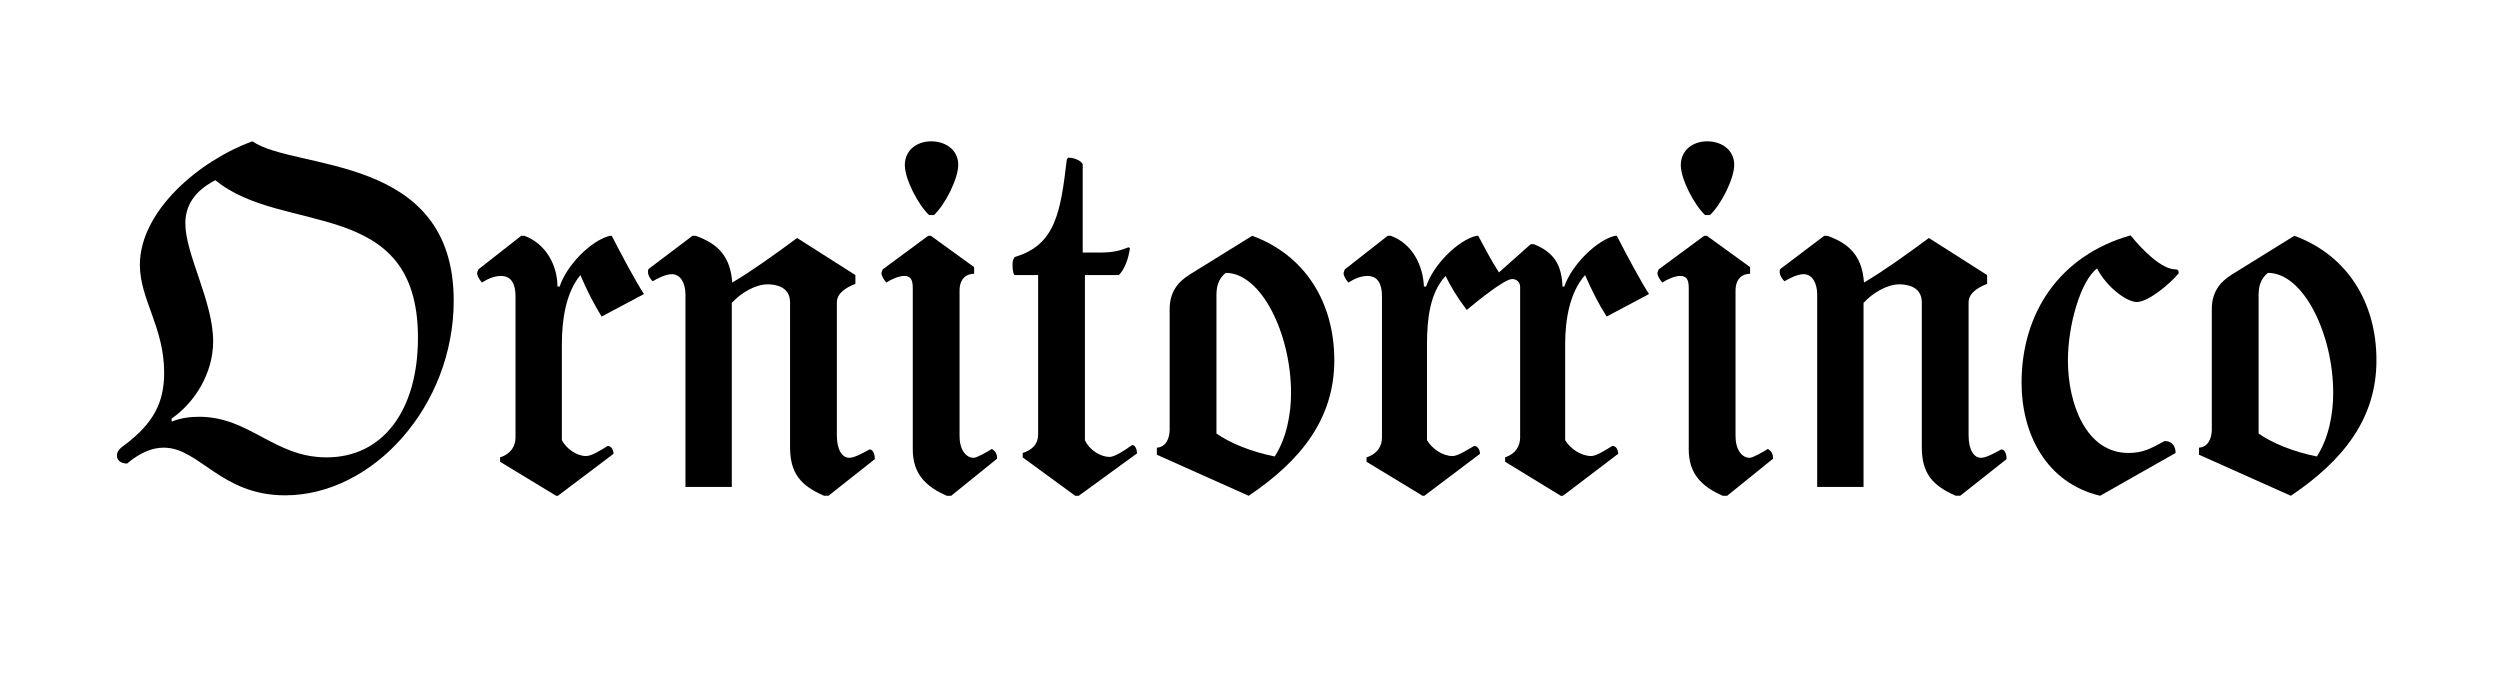
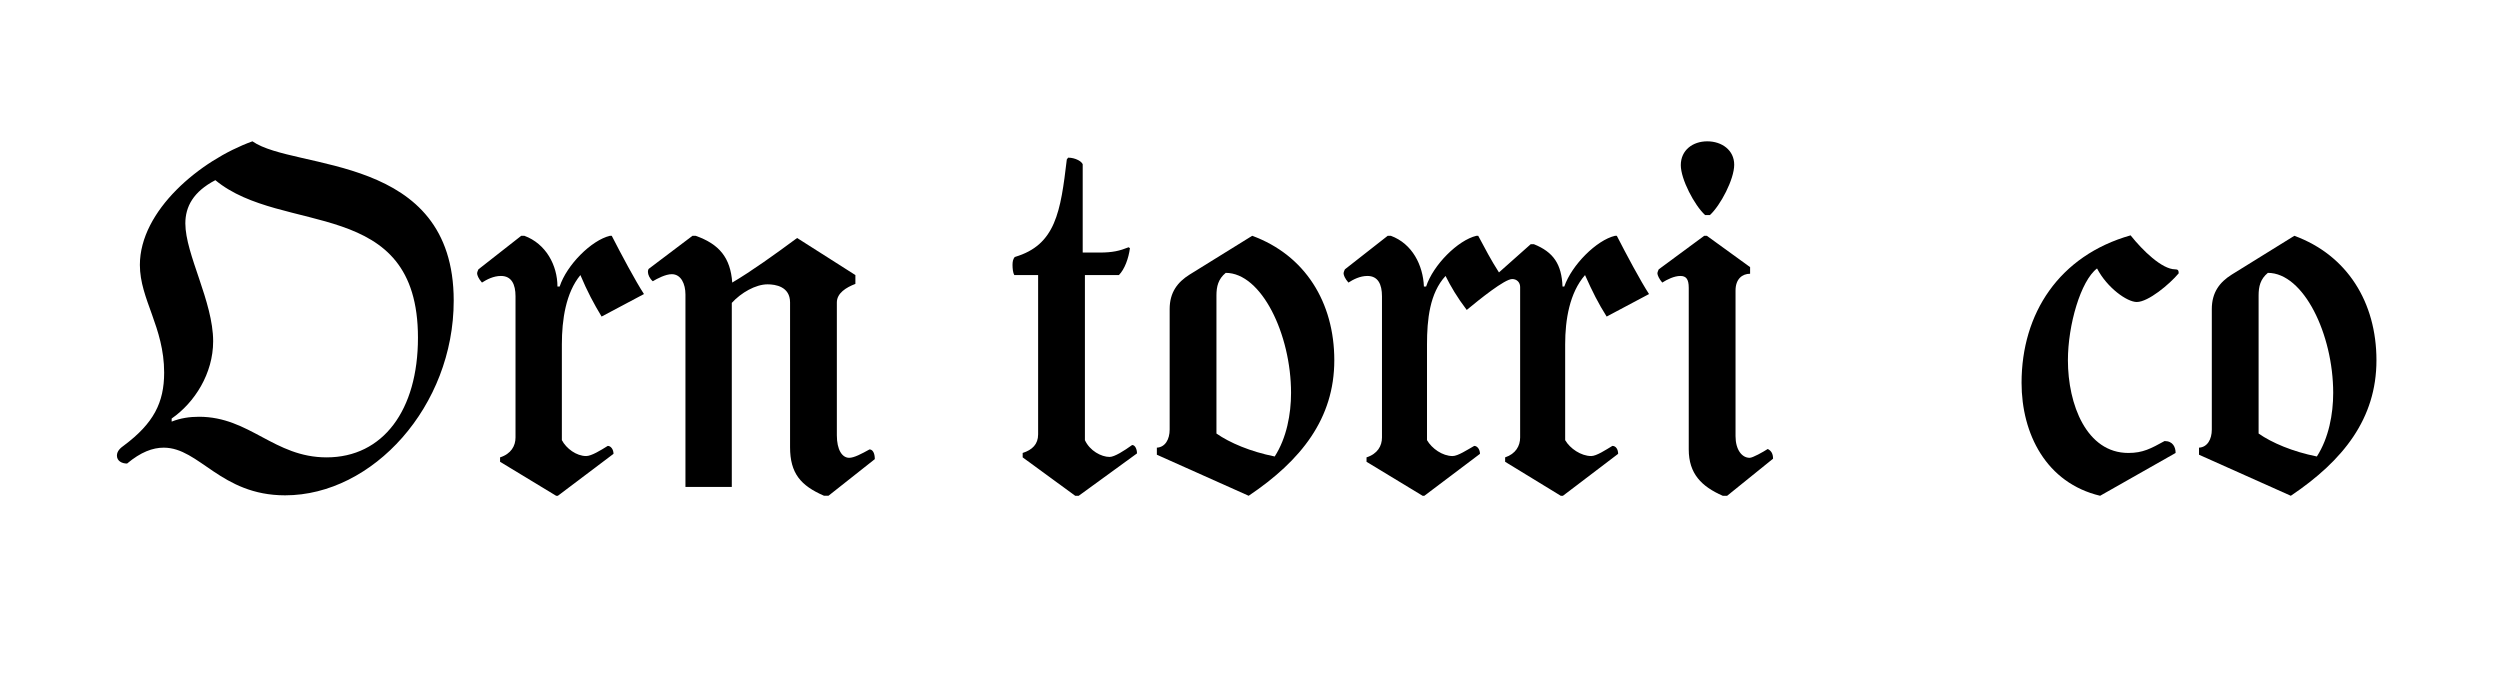
<svg xmlns="http://www.w3.org/2000/svg" version="1.0" id="Layer_1" viewBox="359.5 5.5 1280 350">
  <title>Ornitorrinco</title>
  <style type="text/css">

	.st0{fill:none;}

</style>
  <g>
    <rect x="297.872" y="77.858" class="st0" width="1403.259" height="223.296" />
    <path d="M443.322,234.702c-5.65,0-11.752,2.26-18.758,8.136c-2.712,0-5.198-1.356-5.198-4.068c0-2.486,2.034-4.068,3.616-5.198   c15.142-11.3,20.565-21.922,20.565-37.29c0-23.278-12.43-37.516-12.43-55.144c0-27.798,30.736-53.562,57.629-63.279   c21.696,15.142,103.055,5.876,103.055,81.585c0,54.014-41.358,99.666-86.331,99.666   C472.476,259.11,461.628,234.702,443.322,234.702z M573.497,178.428c0-72.771-69.381-52.206-103.733-80.681   c-11.3,5.876-15.368,13.56-15.368,22.148c0,15.82,14.238,40.001,14.238,60.341c0,16.498-9.492,31.414-21.244,39.55v1.582   c4.52-1.808,9.266-2.486,14.012-2.486c25.99,0,38.419,20.792,65.313,20.792C555.643,239.674,573.497,215.492,573.497,178.428z" />
    <path d="M615.534,241.934v-2.26c5.65-1.808,7.91-5.876,7.91-10.17v-72.319c0-6.102-2.034-10.396-7.458-10.396   c-3.842,0-7.232,1.808-9.718,3.39c-1.808-2.034-2.486-3.842-2.486-4.746c0-0.678,0.678-2.034,0.678-2.034l21.922-17.176h1.582   c11.074,4.068,16.95,15.142,16.95,25.99h1.13c3.616-11.074,16.271-23.73,25.764-25.99h0.904   c4.746,9.266,12.204,23.278,16.498,29.832l-21.696,11.526c-4.068-6.78-7.232-12.656-10.848-21.244   c-7.458,9.04-9.492,22.826-9.492,35.481v49.042c2.26,4.294,7.458,8.136,12.43,8.136c2.712,0,7.458-2.938,11.074-5.198   c1.582,0,2.938,1.808,2.938,4.068l-28.476,21.47h-0.904L615.534,241.934z" />
    <path d="M764.011,234.476v-74.127c0-8.136-7.458-9.266-11.526-9.266c-6.102,0-13.56,4.294-18.306,9.492v94.241h-23.73v-98.535   c0-5.424-2.26-10.396-7.006-10.396c-3.164,0-7.458,2.26-9.718,3.616c-1.582-1.356-2.486-3.39-2.486-4.746   c0-0.904,0.226-1.582,0.678-1.808l22.148-16.724h1.582c12.204,4.294,17.854,11.3,18.758,23.956   c9.944-5.876,21.921-14.464,33.222-22.826l29.832,18.984v4.52c-4.746,1.808-9.492,4.746-9.492,9.492v68.025   c0,7.458,2.712,11.526,6.328,11.526c2.486,0,6.328-2.034,10.396-4.294c1.582,0,2.712,1.808,2.712,4.972l-23.729,18.758h-2.26   C769.435,254.138,764.011,247.81,764.011,234.476z" />
-     <path d="M867.291,235.38c1.808,0.904,2.712,2.486,2.712,4.972L846.5,259.335h-2.26c-10.848-4.746-17.402-11.3-17.402-23.729   v-82.715c0-4.52-1.356-6.102-4.294-6.102c-3.164,0-6.78,1.808-9.266,3.39c-1.582-1.808-2.486-3.842-2.486-4.746   c0-0.678,0.678-2.034,0.678-2.034l23.278-17.176h1.356l22.148,16.046v3.39c-4.068,0-7.458,2.712-7.458,8.588v74.58   c0,6.78,3.164,11.074,7.232,11.074C859.607,239.9,864.805,236.962,867.291,235.38z M822.77,90.063   c0-7.684,6.102-12.204,13.56-12.204s13.786,4.52,13.786,11.978c0,7.458-7.006,20.792-12.43,25.764H835.2   C829.775,110.629,822.77,97.295,822.77,90.063z" />
    <path d="M883.109,239.674v-2.26c4.972-1.582,7.91-4.52,7.91-9.492v-81.585h-12.204c-0.678-1.13-0.904-3.39-0.904-5.198   c0-1.582,0.226-2.938,1.13-4.068c21.018-6.102,23.503-23.278,26.667-49.946l0.678-0.904c3.842,0,7.006,2.034,7.458,3.39v45.2h8.588   c6.78,0,10.396-0.904,14.916-2.712l0.678,0.452c-0.678,5.198-2.712,10.848-5.65,13.786h-17.402v84.523   c2.486,5.424,8.362,8.588,12.656,8.588c2.486,0,7.458-3.164,11.526-6.102c1.582,0,2.486,2.26,2.486,4.294l-29.832,21.696h-1.808   L883.109,239.674z" />
-     <path d="M951.813,238.318v-3.616c4.294-0.226,6.554-4.294,6.554-9.266v-61.697c0-8.588,4.068-13.786,10.17-17.628l32.092-19.888   c27.119,9.944,42.035,34.126,42.035,63.731c0,29.832-16.949,51.302-43.843,69.381L951.813,238.318z M1020.517,206.678   c0-30.058-15.142-61.472-33.448-61.472c-3.842,3.164-4.746,7.006-4.746,11.526v70.737c6.78,4.746,17.402,9.266,29.831,11.752   C1018.257,229.73,1020.517,217.526,1020.517,206.678z" />
+     <path d="M951.813,238.318v-3.616c4.294-0.226,6.554-4.294,6.554-9.266v-61.697c0-8.588,4.068-13.786,10.17-17.628l32.092-19.888   c27.119,9.944,42.035,34.126,42.035,63.731c0,29.832-16.949,51.302-43.843,69.381L951.813,238.318M1020.517,206.678   c0-30.058-15.142-61.472-33.448-61.472c-3.842,3.164-4.746,7.006-4.746,11.526v70.737c6.78,4.746,17.402,9.266,29.831,11.752   C1018.257,229.73,1020.517,217.526,1020.517,206.678z" />
    <path d="M1059.165,241.934v-2.26c5.649-1.808,7.909-5.876,7.909-10.17v-72.319c0-6.102-2.033-10.396-7.457-10.396   c-3.842,0-7.232,1.808-9.719,3.39c-1.808-2.034-2.485-3.842-2.485-4.746c0-0.678,0.678-2.034,0.678-2.034l21.922-17.176h1.582   c11.074,4.068,16.498,15.142,16.95,25.99h1.13c3.616-11.074,16.271-23.73,25.764-25.99h0.903c3.617,6.78,6.555,12.43,10.623,18.758   l16.271-14.464h1.582c10.17,4.068,14.238,10.396,14.689,21.696h0.904c3.842-11.074,16.498-23.73,25.99-25.99h0.903   c4.746,9.266,12.204,23.278,16.498,29.832l-21.696,11.526c-4.293-6.78-7.231-12.656-11.074-21.244   c-7.909,9.04-10.17,22.826-10.17,35.481v49.042c2.486,4.294,8.137,8.136,13.334,8.136c2.713,0,7.459-3.164,10.849-5.198   c1.808,0,2.938,1.808,2.938,4.068l-28.25,21.47h-1.131l-28.475-17.402v-2.26c5.424-1.808,7.684-5.876,7.684-10.17v-77.065   c0-2.26-1.582-4.068-4.068-4.068c-3.842,0-16.724,10.396-23.277,15.82c-4.973-6.554-8.137-11.978-10.848-17.402   c-8.137,8.814-9.492,22.374-9.492,35.03v49.042c2.486,4.294,7.91,8.136,13.107,8.136c2.712,0,7.458-3.164,11.074-5.198   c1.582,0,2.938,1.808,2.938,4.068l-28.476,21.47h-0.903L1059.165,241.934z" />
    <path d="M1264.592,235.38c1.809,0.904,2.713,2.486,2.713,4.972l-23.504,18.983h-2.26c-10.848-4.746-17.402-11.3-17.402-23.729   v-82.715c0-4.52-1.355-6.102-4.294-6.102c-3.163,0-6.78,1.808-9.266,3.39c-1.582-1.808-2.486-3.842-2.486-4.746   c0-0.678,0.679-2.034,0.679-2.034l23.277-17.176h1.355l22.148,16.046v3.39c-4.068,0-7.458,2.712-7.458,8.588v74.58   c0,6.78,3.164,11.074,7.231,11.074C1256.908,239.9,1262.106,236.962,1264.592,235.38z M1220.07,90.063   c0-7.684,6.103-12.204,13.561-12.204s13.785,4.52,13.785,11.978c0,7.458-7.006,20.792-12.43,25.764h-2.485   C1227.076,110.629,1220.07,97.295,1220.07,90.063z" />
-     <path d="M1343.465,234.476v-74.127c0-8.136-7.459-9.266-11.526-9.266c-6.103,0-13.56,4.294-18.306,9.492v94.241h-23.73v-98.535   c0-5.424-2.26-10.396-7.006-10.396c-3.164,0-7.457,2.26-9.717,3.616c-1.582-1.356-2.486-3.39-2.486-4.746   c0-0.904,0.226-1.582,0.678-1.808l22.148-16.724h1.582c12.203,4.294,17.854,11.3,18.758,23.956   c9.943-5.876,21.921-14.464,33.221-22.826l29.832,18.984v4.52c-4.746,1.808-9.492,4.746-9.492,9.492v68.025   c0,7.458,2.713,11.526,6.328,11.526c2.486,0,6.328-2.034,10.396-4.294c1.582,0,2.711,1.808,2.711,4.972l-23.729,18.758h-2.261   C1348.889,254.138,1343.465,247.81,1343.465,234.476z" />
    <path d="M1394.541,201.48c0-35.481,19.21-65.087,55.822-75.483c6.102,7.684,16.045,17.402,22.825,17.402   c1.356,0,1.808,0.452,1.808,2.034c-4.746,5.65-15.594,14.69-21.469,14.69c-4.973,0-15.143-7.232-20.34-17.176   c-8.362,6.328-14.916,28.928-14.916,47.007c0,22.6,9.492,47.46,30.961,47.46c7.459,0,11.526-2.26,18.532-6.102   c4.294,0,5.649,3.164,5.649,6.102l-38.645,21.921C1407.197,252.782,1394.541,227.696,1394.541,201.48z" />
    <path d="M1485.392,238.318v-3.616c4.294-0.226,6.554-4.294,6.554-9.266v-61.697c0-8.588,4.068-13.786,10.17-17.628l32.092-19.888   c27.119,9.944,42.035,34.126,42.035,63.731c0,29.832-16.949,51.302-43.844,69.381L1485.392,238.318z M1554.095,206.678   c0-30.058-15.142-61.472-33.448-61.472c-3.842,3.164-4.745,7.006-4.745,11.526v70.737c6.78,4.746,17.401,9.266,29.831,11.752   C1551.835,229.73,1554.095,217.526,1554.095,206.678z" />
  </g>
</svg>